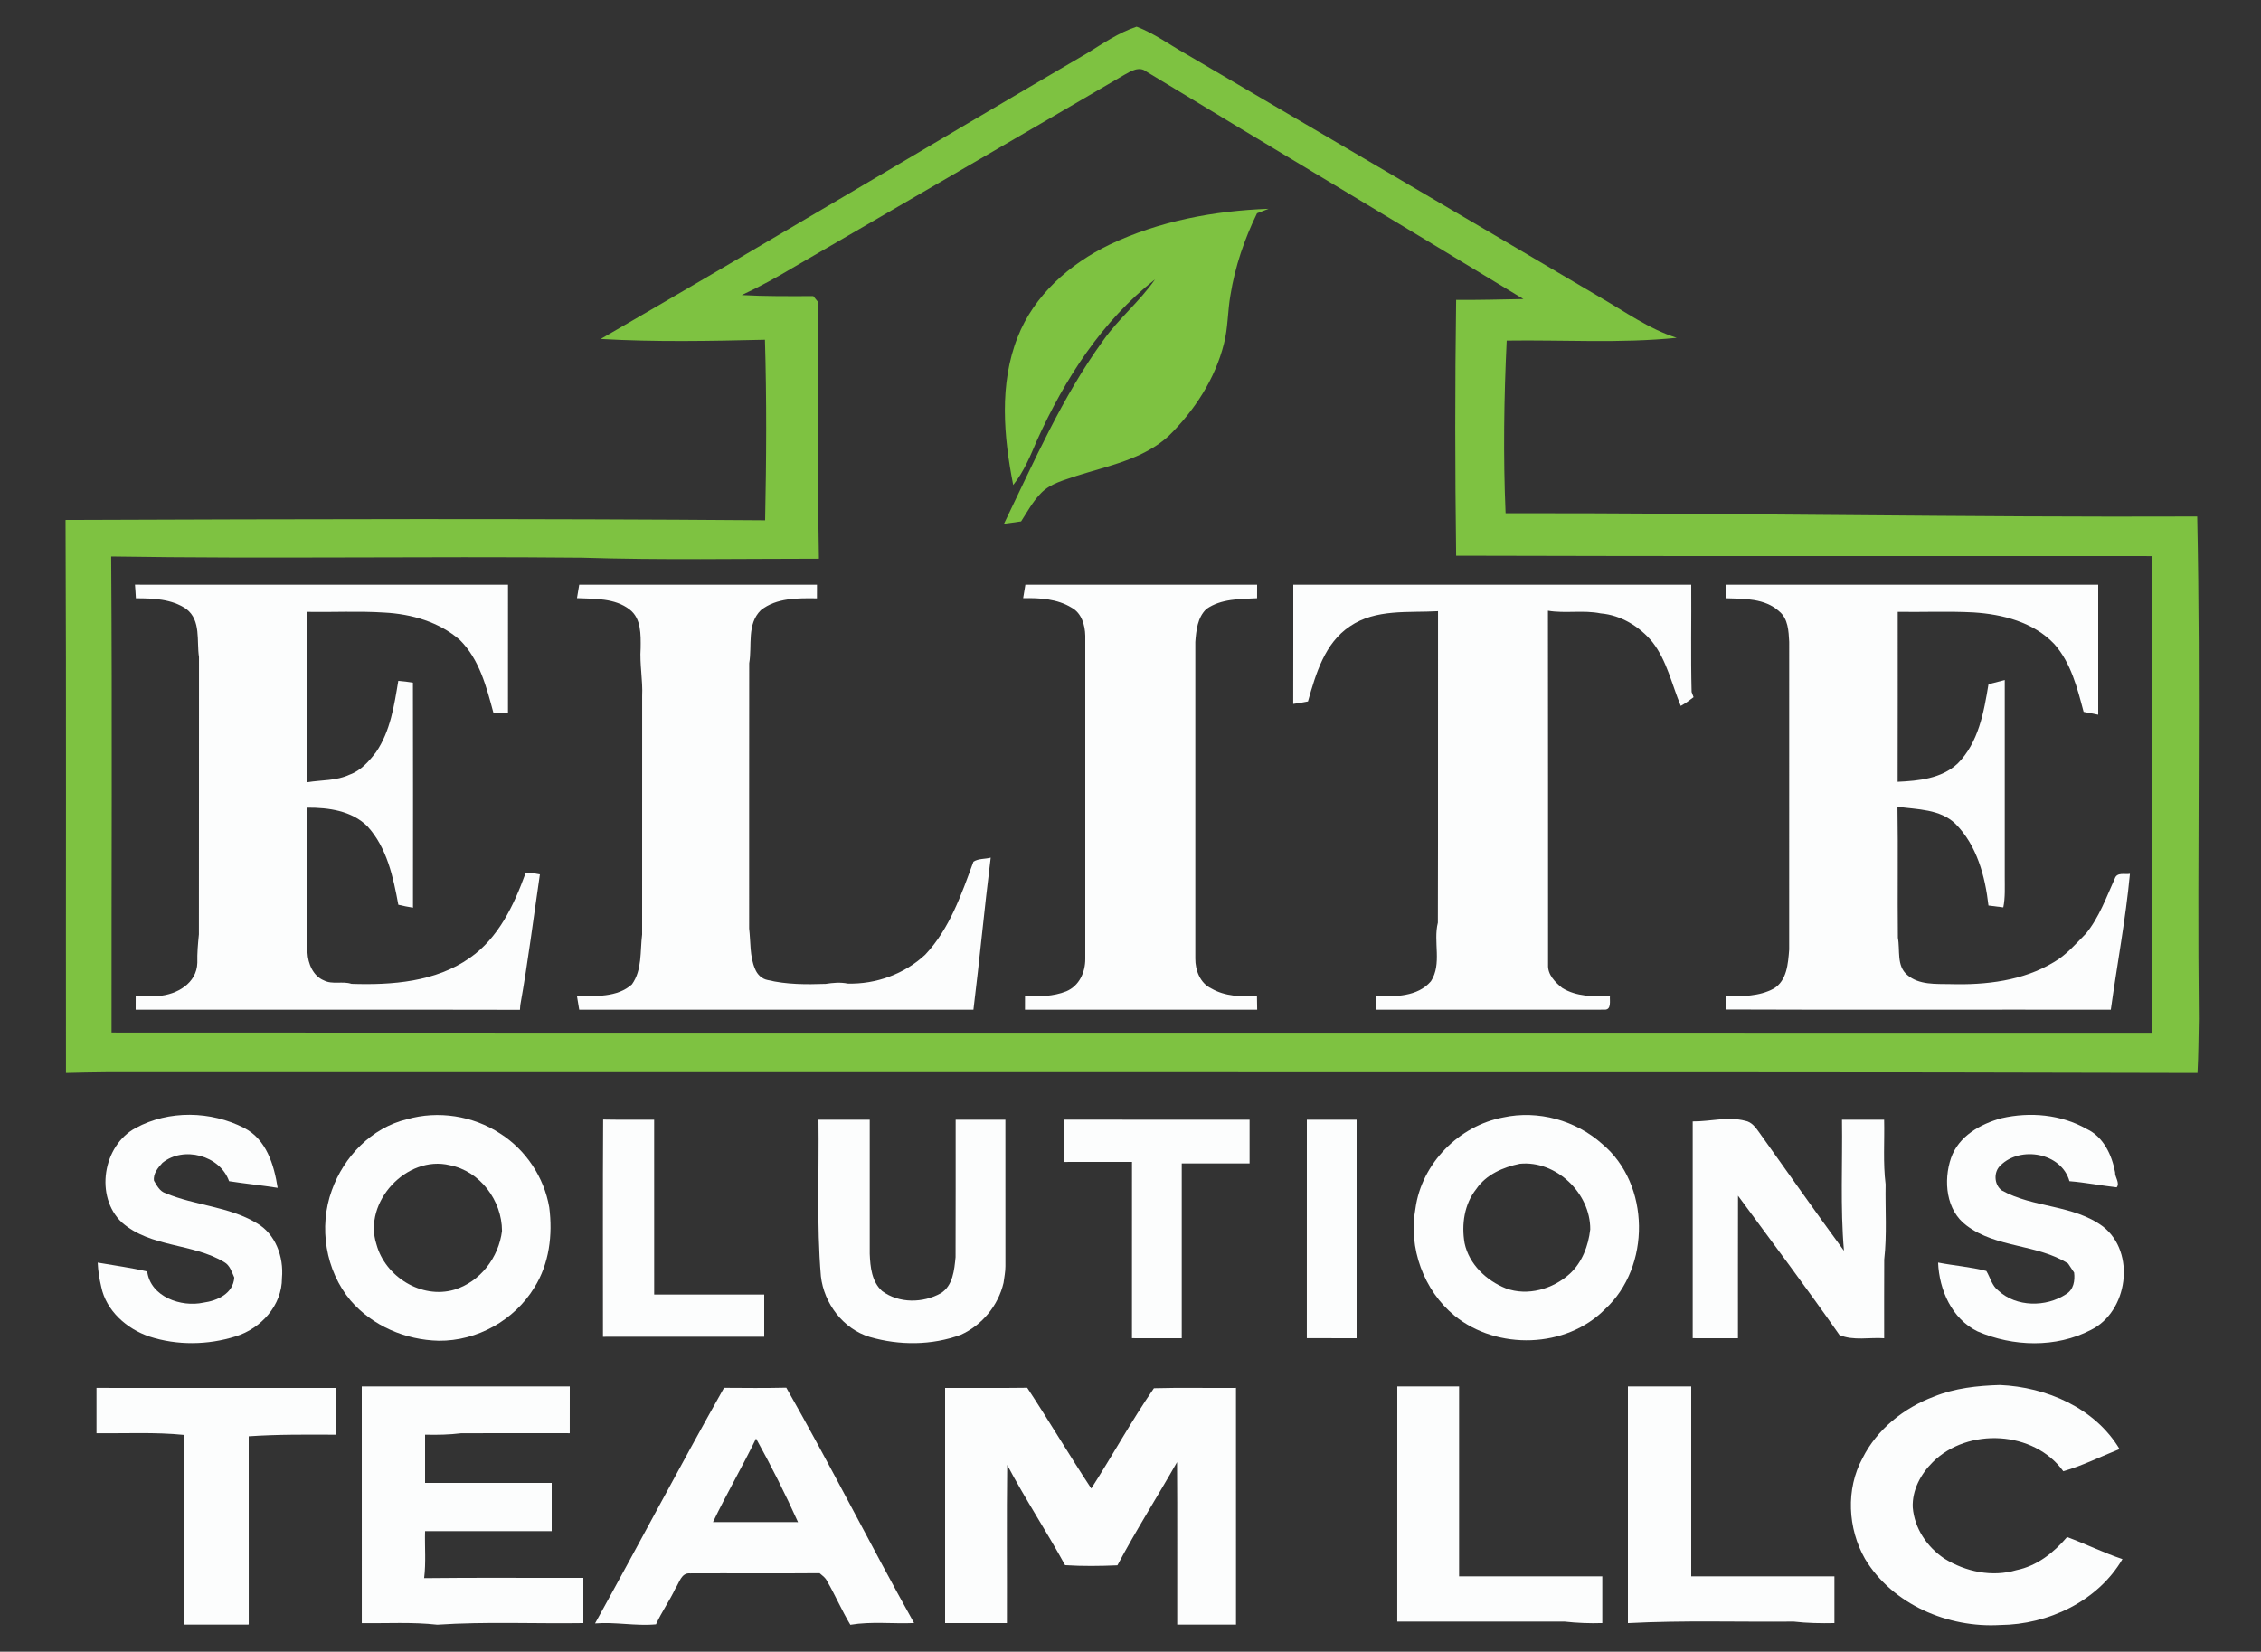
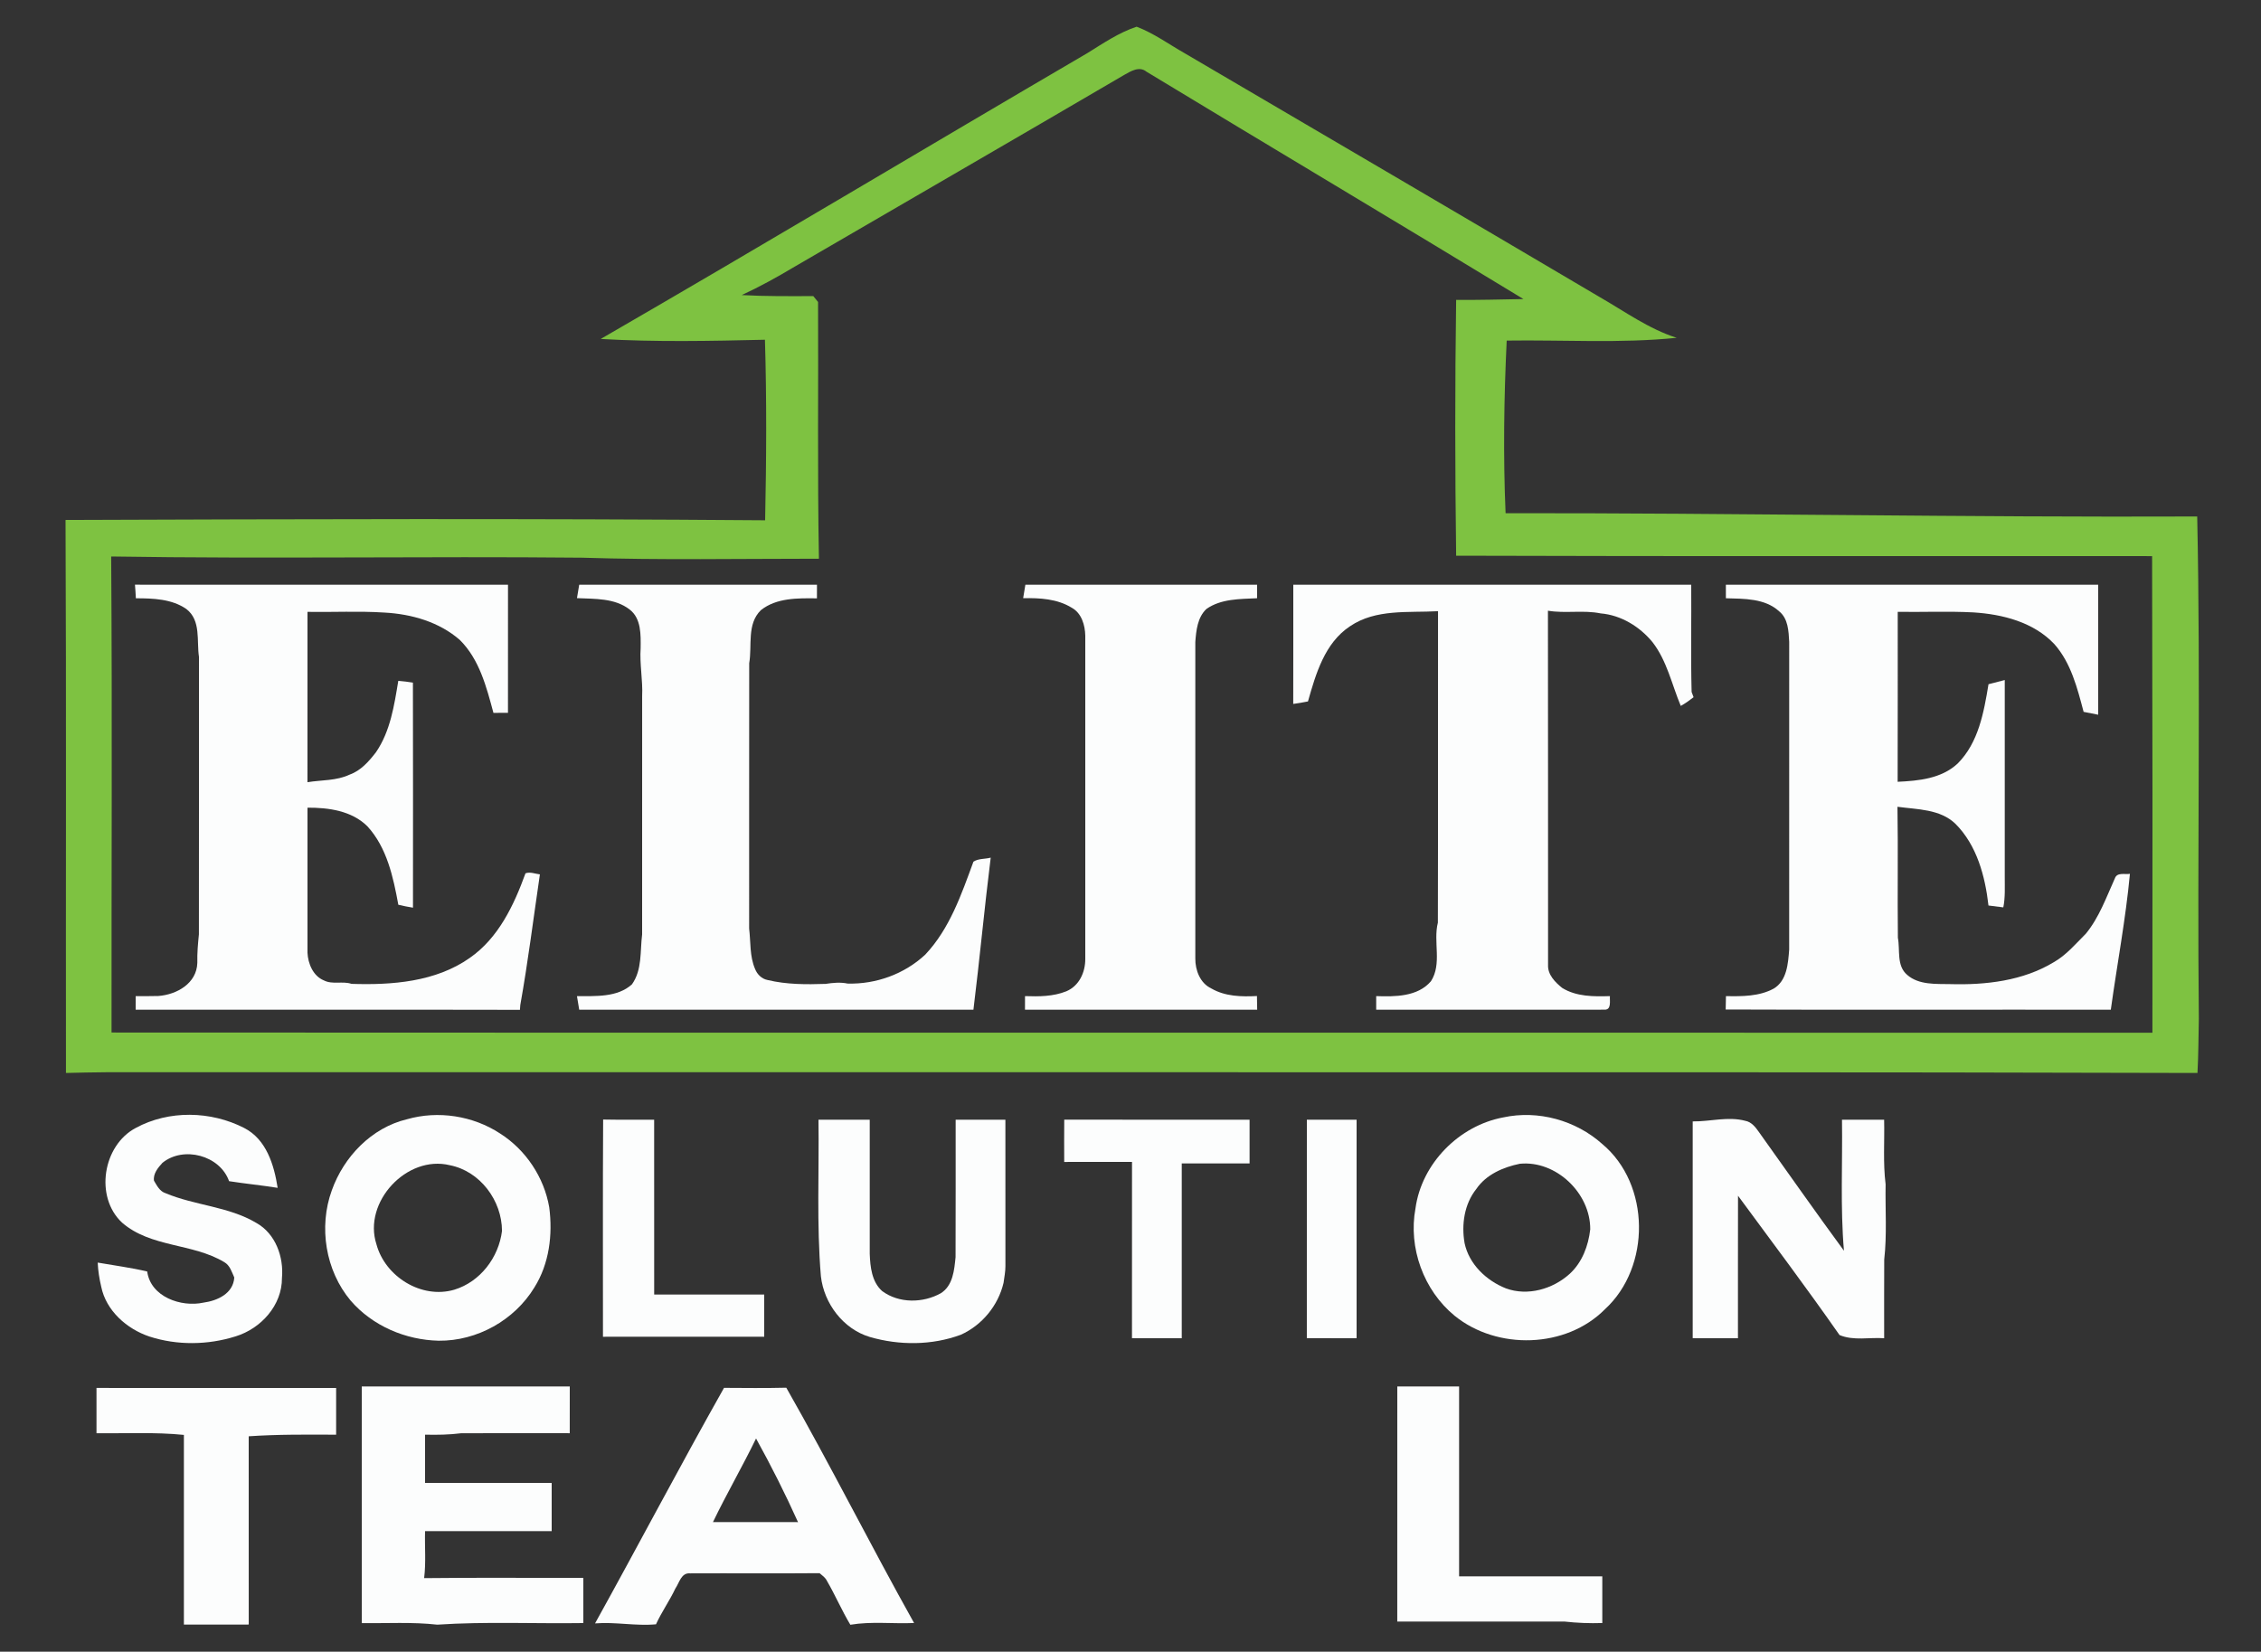
<svg xmlns="http://www.w3.org/2000/svg" width="750pt" height="548pt" viewBox="0 0 750 548" version="1.1">
  <rect x="0" y="0" width="750" height="548" fill="#333333" stroke="none" />
  <g id="#7ec241ff">
    <path fill="#7ec241" opacity="1.00" d=" M 360.66 17.64 C 365.93 14.38 371.10 10.83 377.03 8.86 C 382.81 11.06 387.82 14.75 393.17 17.78 C 438.98 44.66 484.82 71.49 530.55 98.51 C 538.94 103.31 546.87 109.12 556.18 112.08 C 537.44 113.98 518.58 112.72 499.79 113.00 C 498.88 132.07 498.60 151.18 499.42 170.27 C 575.90 170.19 652.36 171.68 728.84 171.36 C 730.01 226.91 728.81 282.47 729.38 338.03 C 729.26 344.02 729.25 350.01 728.93 355.99 C 616.62 355.66 504.32 355.77 392.01 355.75 C 273.02 355.75 154.04 355.75 35.05 355.75 C 30.66 355.79 26.27 355.87 21.88 355.99 C 21.80 294.83 22.02 233.67 21.74 172.51 C 99.10 172.22 176.45 172.01 253.80 172.62 C 254.22 152.66 254.34 132.68 253.74 112.72 C 235.58 113.14 217.40 113.51 199.26 112.46 C 253.27 81.22 306.80 49.14 360.66 17.64 M 372.89 24.87 C 336.50 46.18 300.00 67.28 263.55 88.50 C 257.87 91.90 252.06 95.12 246.04 97.90 C 253.95 98.34 261.86 98.26 269.78 98.24 C 270.17 98.73 270.96 99.70 271.36 100.19 C 271.50 128.58 271.12 156.98 271.65 185.37 C 245.44 185.37 219.22 185.86 193.02 185.03 C 140.97 184.52 88.92 185.46 36.88 184.63 C 37.25 237.28 36.95 289.92 37.00 342.57 C 262.66 342.69 488.32 342.59 713.98 342.63 C 714.03 289.92 714.02 237.21 713.88 184.51 C 636.93 184.44 559.97 184.62 483.02 184.37 C 482.64 156.08 482.62 127.78 483.02 99.49 C 490.46 99.57 497.90 99.35 505.34 99.22 C 463.76 73.91 421.93 49.02 380.31 23.79 C 377.92 21.83 375.11 23.63 372.89 24.87 Z" />
-     <path fill="#7ec241" opacity="1.00" d=" M 368.02 81.18 C 384.48 73.35 402.71 69.92 420.83 69.27 C 419.54 69.77 418.26 70.27 416.97 70.76 C 412.78 79.34 409.66 88.49 408.15 97.93 C 407.21 103.27 407.36 108.76 406.00 114.02 C 403.06 125.75 396.21 136.25 387.64 144.66 C 379.22 152.37 367.64 154.53 357.11 157.88 C 353.05 159.31 348.56 160.34 345.43 163.49 C 342.67 166.25 340.81 169.73 338.71 172.99 C 336.82 173.25 334.91 173.51 333.03 173.78 C 343.06 153.04 352.34 131.71 365.94 112.97 C 371.05 105.70 378.07 100.02 383.13 92.70 C 365.52 106.51 353.16 125.85 344.01 146.03 C 341.80 151.20 339.65 156.48 336.09 160.91 C 332.92 144.80 331.40 127.46 337.57 111.85 C 342.99 97.97 354.83 87.54 368.02 81.18 Z" />
  </g>
  <g id="#fcfdfdff">
    <path fill="#fcfdfd" opacity="1.00" d=" M 44.77 193.99 C 86.02 194.02 127.27 193.97 168.51 194.01 C 168.48 208.17 168.51 222.33 168.50 236.49 C 166.89 236.50 165.29 236.51 163.68 236.52 C 161.37 227.95 159.04 218.77 152.52 212.31 C 145.65 206.33 136.50 203.72 127.55 203.24 C 119.05 202.69 110.51 203.15 102.00 203.00 C 101.99 221.84 102.01 240.68 101.99 259.52 C 106.66 258.75 111.59 259.08 115.98 257.00 C 119.71 255.68 122.37 252.60 124.72 249.57 C 129.50 242.59 130.76 234.05 132.12 225.89 C 133.74 226.02 135.36 226.22 136.97 226.48 C 137.04 251.37 136.99 276.26 136.99 301.15 C 135.35 300.90 133.74 300.56 132.13 300.18 C 130.44 291.00 128.37 281.24 121.86 274.14 C 116.68 268.99 108.98 267.93 102.00 267.97 C 102.00 284.01 101.99 300.06 102.00 316.10 C 102.16 319.71 103.88 323.84 107.44 325.28 C 110.28 326.74 113.62 325.43 116.60 326.42 C 130.02 326.87 144.54 325.79 155.85 317.80 C 165.35 311.19 170.48 300.32 174.31 289.75 C 175.88 289.17 177.52 289.93 179.09 290.10 C 176.96 304.55 175.16 319.06 172.59 333.44 C 172.56 333.84 172.50 334.64 172.47 335.04 C 129.98 334.95 87.49 335.02 45.00 335.00 C 45.00 333.49 45.00 331.99 45.01 330.49 C 47.51 330.50 50.02 330.52 52.52 330.45 C 58.66 329.99 65.27 326.27 65.46 319.43 C 65.38 316.27 65.66 313.13 65.98 309.99 C 66.03 279.33 65.98 248.66 66.01 218.00 C 65.18 212.64 66.76 205.88 61.83 202.07 C 56.98 198.69 50.77 198.51 45.07 198.50 C 44.99 196.99 44.90 195.49 44.77 193.99 Z" />
    <path fill="#fcfdfd" opacity="1.00" d=" M 192.13 194.00 C 218.42 194.00 244.71 194.00 271.00 194.00 C 270.99 195.50 270.99 197.01 270.99 198.52 C 264.68 198.45 257.57 198.30 252.38 202.45 C 247.66 207.09 249.54 214.19 248.52 220.04 C 248.48 249.39 248.51 278.74 248.50 308.09 C 249.04 312.56 248.64 317.25 250.46 321.47 C 251.17 323.28 252.67 324.78 254.63 325.15 C 260.91 326.66 267.44 326.65 273.87 326.43 C 276.29 326.07 278.74 325.82 281.17 326.33 C 290.58 326.59 300.03 323.16 306.93 316.71 C 315.03 308.12 318.91 296.74 322.90 285.89 C 324.53 284.80 326.77 285.06 328.63 284.55 C 326.53 301.33 324.98 318.20 322.90 335.00 C 279.31 335.00 235.72 335.00 192.13 335.00 C 191.90 333.50 191.65 332.00 191.39 330.51 C 197.51 330.45 204.75 330.99 209.62 326.59 C 213.07 321.76 212.29 315.62 213.00 310.05 C 213.00 283.69 212.99 257.32 213.01 230.95 C 213.26 225.62 212.14 220.35 212.51 215.01 C 212.55 210.61 212.74 205.18 208.85 202.22 C 203.93 198.39 197.29 198.73 191.39 198.45 C 191.65 196.97 191.90 195.48 192.13 194.00 Z" />
    <path fill="#fcfdfd" opacity="1.00" d=" M 340.13 194.00 C 365.76 194.00 391.38 194.00 417.00 194.00 C 416.99 195.49 416.99 196.98 416.99 198.48 C 411.30 198.76 405.05 198.62 400.19 202.04 C 397.22 204.82 396.79 209.17 396.50 213.00 C 396.49 248.01 396.51 283.02 396.50 318.03 C 396.47 321.91 398.10 326.21 401.81 327.95 C 406.40 330.61 411.80 330.73 416.95 330.46 C 416.98 331.97 416.99 333.48 417.02 335.00 C 391.34 335.00 365.67 335.00 340.00 335.00 C 339.99 333.49 340.00 331.99 340.01 330.49 C 344.63 330.65 349.35 330.64 353.71 328.89 C 357.99 327.08 360.02 322.59 360.00 318.13 C 360.00 282.39 360.00 246.66 360.00 210.93 C 359.93 207.42 358.78 203.42 355.50 201.63 C 350.71 198.67 344.86 198.35 339.39 198.47 C 339.65 196.98 339.90 195.49 340.13 194.00 Z" />
    <path fill="#fcfdfd" opacity="1.00" d=" M 429.00 194.00 C 473.00 194.00 517.00 194.00 561.00 194.00 C 561.09 205.86 560.82 217.73 561.13 229.58 C 561.29 230.02 561.62 230.89 561.78 231.32 C 560.43 232.38 559.03 233.38 557.53 234.21 C 554.55 227.09 552.96 219.22 548.13 213.02 C 543.87 207.86 537.71 204.08 530.95 203.51 C 525.18 202.34 519.25 203.60 513.47 202.62 C 513.55 241.80 513.47 280.98 513.51 320.16 C 513.36 323.39 515.86 325.89 518.19 327.77 C 522.91 330.69 528.66 330.66 534.03 330.49 C 533.90 332.05 534.64 335.12 532.17 334.99 C 506.94 335.02 481.72 334.99 456.50 335.00 C 456.49 333.49 456.49 331.99 456.50 330.49 C 462.74 330.70 470.23 330.73 474.66 325.56 C 478.40 319.78 475.35 312.50 476.96 306.11 C 477.06 271.66 476.96 237.22 477.01 202.78 C 467.21 203.34 456.39 201.94 447.80 207.79 C 439.41 213.35 436.47 223.57 433.87 232.72 C 432.24 233.03 430.62 233.35 428.98 233.55 C 429.02 220.36 428.99 207.18 429.00 194.00 Z" />
    <path fill="#fcfdfd" opacity="1.00" d=" M 572.49 194.01 C 613.66 193.99 654.83 194.01 696.00 194.00 C 696.00 208.38 696.00 222.75 696.00 237.13 C 694.37 236.83 692.76 236.49 691.16 236.18 C 689.07 228.31 686.99 219.96 681.46 213.71 C 674.57 206.40 664.27 203.79 654.57 203.18 C 646.23 202.75 637.85 203.12 629.50 203.00 C 629.48 221.79 629.54 240.58 629.47 259.38 C 636.42 259.06 644.00 258.34 649.36 253.34 C 656.30 246.41 658.08 236.29 659.61 227.01 C 661.40 226.52 663.19 226.06 665.00 225.62 C 665.00 247.43 665.00 269.23 665.00 291.03 C 664.99 294.37 665.19 297.75 664.52 301.05 C 662.86 300.86 661.24 300.62 659.60 300.43 C 658.49 290.71 655.77 280.48 648.68 273.36 C 643.58 268.40 636.00 268.58 629.41 267.67 C 629.65 282.15 629.38 296.65 629.55 311.13 C 630.34 315.26 629.02 320.39 632.65 323.46 C 636.55 326.85 642.16 326.41 646.99 326.51 C 658.72 326.84 671.03 325.43 681.26 319.24 C 685.44 316.86 688.55 313.12 691.91 309.77 C 696.33 304.38 698.68 297.71 701.52 291.44 C 702.26 289.30 704.84 290.21 706.52 289.92 C 705.10 305.04 702.26 319.97 700.18 335.01 C 657.60 334.93 615.01 335.11 572.43 334.93 C 572.46 333.44 572.49 331.97 572.52 330.49 C 577.84 330.59 583.54 330.61 588.33 328.01 C 592.77 325.39 593.13 319.65 593.49 315.06 C 593.52 281.02 593.48 246.99 593.50 212.96 C 593.30 209.42 593.17 205.24 590.16 202.82 C 585.46 198.49 578.49 198.66 572.50 198.49 C 572.49 196.99 572.49 195.50 572.49 194.01 Z" />
    <path fill="#fcfdfd" opacity="1.00" d=" M 45.01 374.24 C 56.00 368.26 69.93 368.56 80.98 374.23 C 88.36 377.99 90.92 386.50 92.10 394.10 C 86.75 393.25 81.35 392.73 75.99 391.89 C 72.96 383.31 60.86 380.12 53.87 385.82 C 52.42 387.40 50.74 389.43 51.08 391.73 C 52.03 393.33 52.98 395.27 54.90 395.87 C 64.68 399.99 75.85 400.25 85.08 405.77 C 91.41 409.33 94.16 417.04 93.53 424.01 C 93.58 433.07 86.58 440.78 78.19 443.37 C 68.97 446.28 58.77 446.42 49.55 443.43 C 42.07 440.92 35.20 434.88 33.58 426.92 C 32.95 424.28 32.53 421.60 32.41 418.90 C 37.88 419.86 43.41 420.57 48.83 421.86 C 49.96 430.27 60.07 433.79 67.47 432.19 C 72.09 431.56 77.38 429.19 77.71 423.85 C 76.88 422.01 76.28 419.82 74.39 418.75 C 63.85 412.40 50.00 413.96 40.45 405.61 C 31.35 397.06 34.11 380.02 45.01 374.24 Z" />
    <path fill="#fcfdfd" opacity="1.00" d=" M 134.98 371.35 C 145.32 368.38 156.86 370.17 165.85 376.05 C 174.40 381.47 180.48 390.59 182.19 400.57 C 183.38 409.65 182.20 419.30 177.25 427.17 C 170.65 438.02 158.23 444.96 145.52 444.82 C 134.52 444.58 123.56 439.91 116.31 431.51 C 107.96 421.55 105.64 407.09 110.07 394.92 C 114.04 383.77 123.27 374.15 134.98 371.35 M 124.87 412.83 C 127.76 423.57 139.82 431.09 150.69 427.90 C 159.30 425.28 165.43 417.21 166.52 408.40 C 166.50 398.31 159.25 388.56 149.19 386.59 C 134.93 383.12 120.32 398.85 124.87 412.83 Z" />
    <path fill="#fcfdfd" opacity="1.00" d=" M 498.66 370.73 C 510.20 368.23 522.71 371.69 531.48 379.55 C 547.50 392.92 547.65 420.36 532.40 434.36 C 519.49 447.42 496.61 448.01 482.50 436.53 C 472.23 428.10 467.10 413.98 469.53 400.91 C 471.57 386.03 483.97 373.46 498.66 370.73 M 504.16 386.11 C 498.65 387.23 492.96 389.69 489.71 394.48 C 485.72 399.47 484.74 406.29 485.82 412.45 C 487.30 419.44 493.02 424.86 499.49 427.44 C 506.73 430.12 515.10 427.70 520.69 422.63 C 524.82 418.85 526.88 413.34 527.50 407.88 C 527.60 395.90 516.18 384.93 504.16 386.11 Z" />
-     <path fill="#fcfdfd" opacity="1.00" d=" M 663.96 370.99 C 673.39 368.84 683.68 369.74 692.18 374.57 C 697.73 377.16 700.54 383.19 701.60 388.93 C 701.49 390.54 703.28 392.50 702.13 393.93 C 696.89 393.35 691.71 392.31 686.46 391.89 C 683.81 382.46 670.21 380.07 663.59 386.66 C 661.24 388.80 661.44 393.03 663.98 394.94 C 674.49 400.83 687.75 399.61 697.60 406.95 C 708.61 415.56 705.86 435.24 693.54 441.26 C 681.99 447.25 667.74 446.83 655.96 441.72 C 647.44 437.56 643.27 427.98 642.89 418.89 C 648.20 419.93 653.64 420.31 658.89 421.68 C 660.21 423.85 660.73 426.58 662.87 428.19 C 668.85 433.72 678.67 433.75 685.32 429.40 C 687.86 427.88 688.33 424.91 688.01 422.21 C 687.31 421.21 686.65 420.22 686.01 419.21 C 675.71 412.71 662.20 414.06 652.37 406.64 C 645.50 401.61 644.61 391.75 647.17 384.23 C 649.68 376.96 656.93 372.89 663.96 370.99 Z" />
    <path fill="#fcfdfd" opacity="1.00" d=" M 200.07 371.44 C 205.71 371.55 211.35 371.48 216.99 371.49 C 217.01 390.83 216.99 410.16 217.00 429.50 C 229.17 429.50 241.33 429.49 253.50 429.50 C 253.50 434.17 253.50 438.83 253.50 443.50 C 235.67 443.51 217.84 443.49 200.01 443.51 C 200.03 419.49 199.92 395.46 200.07 371.44 Z" />
    <path fill="#fcfdfd" opacity="1.00" d=" M 353.02 371.48 C 373.52 371.52 394.01 371.48 414.50 371.50 C 414.50 376.33 414.50 381.17 414.50 386.00 C 407.00 386.00 399.50 386.00 392.00 386.00 C 392.00 405.33 392.00 424.67 392.00 444.00 C 386.50 443.99 380.99 444.01 375.49 443.99 C 375.51 424.49 375.49 405.00 375.50 385.50 C 368.00 385.51 360.51 385.49 353.01 385.51 C 352.99 380.83 352.98 376.16 353.02 371.48 Z" />
    <path fill="#fcfdfd" opacity="1.00" d=" M 561.49 372.06 C 567.30 372.13 573.18 370.34 578.92 371.86 C 580.95 372.22 582.31 373.94 583.42 375.54 C 592.82 388.69 602.09 401.94 611.66 414.97 C 610.42 400.52 611.22 385.98 611.01 371.49 C 615.67 371.50 620.33 371.50 624.99 371.49 C 625.16 378.64 624.59 385.82 625.48 392.93 C 625.33 401.25 625.96 409.62 625.02 417.91 C 624.95 426.60 625.02 435.30 625.00 444.00 C 620.09 443.65 614.84 444.90 610.19 442.94 C 599.28 427.32 587.82 412.07 576.52 396.72 C 576.48 412.48 576.51 428.24 576.50 444.00 C 571.50 444.00 566.49 444.01 561.49 443.99 C 561.50 420.01 561.51 396.03 561.49 372.06 Z" />
    <path fill="#fcfdfd" opacity="1.00" d=" M 272.30 423.44 C 270.85 406.18 271.74 388.81 271.50 371.50 C 277.17 371.50 282.83 371.50 288.50 371.50 C 288.51 386.33 288.50 401.17 288.50 416.00 C 288.67 420.35 289.17 425.27 292.62 428.35 C 298.20 432.48 306.16 432.38 312.10 429.06 C 316.12 426.51 316.54 421.39 316.97 417.11 C 317.04 401.90 316.98 386.70 317.00 371.50 C 322.50 371.50 328.00 371.50 333.50 371.50 C 333.51 387.69 333.49 403.88 333.51 420.07 C 333.53 421.94 333.12 423.77 332.89 425.61 C 331.13 433.14 325.77 439.66 318.73 442.84 C 309.11 446.40 298.33 446.42 288.52 443.58 C 279.68 440.93 273.33 432.47 272.30 423.44 Z" />
    <path fill="#fcfdfd" opacity="1.00" d=" M 433.49 443.98 C 433.52 419.82 433.48 395.66 433.50 371.50 C 439.00 371.50 444.50 371.50 450.00 371.50 C 450.00 395.67 450.00 419.83 450.00 444.00 C 444.49 443.99 438.99 444.01 433.49 443.98 Z" />
    <path fill="#fcfdfd" opacity="1.00" d=" M 32.01 460.49 C 58.51 460.51 85.00 460.49 111.50 460.50 C 111.50 465.67 111.50 470.83 111.50 476.00 C 101.82 475.96 92.15 475.87 82.50 476.53 C 82.51 497.35 82.49 518.17 82.51 538.99 C 75.34 539.01 68.17 538.99 61.00 539.00 C 61.00 518.02 61.00 497.04 61.00 476.07 C 51.37 475.10 41.68 475.63 32.01 475.51 C 31.99 470.50 31.99 465.49 32.01 460.49 Z" />
    <path fill="#fcfdfd" opacity="1.00" d=" M 120.00 460.00 C 143.00 460.00 166.00 460.00 189.00 460.00 C 189.00 465.17 189.01 470.34 188.99 475.51 C 176.99 475.51 164.99 475.47 152.99 475.52 C 149.01 476.02 145.01 476.09 141.00 475.99 C 141.00 481.33 141.00 486.66 141.00 492.00 C 155.00 492.00 169.00 492.00 183.00 492.00 C 183.00 497.33 183.00 502.66 183.00 508.00 C 169.00 508.00 155.00 508.00 141.00 508.00 C 140.85 513.19 141.34 518.42 140.69 523.59 C 158.29 523.38 175.90 523.55 193.50 523.50 C 193.50 528.50 193.50 533.50 193.50 538.50 C 177.35 538.74 161.15 537.96 145.04 539.03 C 136.73 538.10 128.35 538.63 120.01 538.51 C 119.99 512.34 120.00 486.17 120.00 460.00 Z" />
    <path fill="#fcfdfd" opacity="1.00" d=" M 240.17 460.46 C 247.05 460.50 253.94 460.58 260.82 460.41 C 275.47 486.12 288.75 512.64 303.21 538.48 C 296.17 538.79 289.05 537.89 282.07 539.06 C 279.23 534.33 277.07 529.24 274.30 524.49 C 273.77 523.39 272.75 522.70 271.87 521.95 C 257.57 522.08 243.26 521.94 228.96 522.01 C 225.95 521.71 225.35 525.14 224.02 527.05 C 222.10 531.13 219.46 534.81 217.60 538.91 C 210.84 539.54 204.13 538.06 197.38 538.61 C 211.78 512.63 225.58 486.33 240.17 460.46 M 250.79 477.26 C 246.26 486.62 241.01 495.62 236.50 505.00 C 245.90 505.01 255.31 504.98 264.71 505.01 C 260.46 495.57 255.80 486.31 250.79 477.26 Z" />
-     <path fill="#fcfdfd" opacity="1.00" d=" M 313.50 460.50 C 322.58 460.46 331.66 460.57 340.74 460.44 C 348.00 471.46 354.72 482.84 361.99 493.86 C 369.05 482.86 375.36 471.33 382.77 460.60 C 391.84 460.34 400.92 460.58 409.99 460.49 C 410.01 486.66 409.99 512.83 410.00 539.00 C 403.50 539.00 397.00 539.00 390.50 539.00 C 390.46 521.04 390.57 503.07 390.44 485.11 C 383.94 496.57 376.83 507.70 370.66 519.34 C 364.88 519.59 359.07 519.66 353.30 519.29 C 347.15 508.07 340.08 497.36 334.10 486.04 C 333.88 503.52 334.06 521.01 334.00 538.50 C 327.17 538.50 320.33 538.50 313.50 538.50 C 313.49 512.50 313.50 486.50 313.50 460.50 Z" />
    <path fill="#fcfdfd" opacity="1.00" d=" M 463.49 537.99 C 463.51 511.99 463.49 485.99 463.50 460.00 C 470.33 460.00 477.17 460.00 484.00 460.00 C 484.00 481.00 484.00 502.00 484.00 523.00 C 499.83 523.00 515.67 523.00 531.50 523.00 C 531.50 528.16 531.50 533.33 531.50 538.49 C 527.31 538.63 523.13 538.46 518.98 538.00 C 500.48 537.99 481.99 538.01 463.49 537.99 Z" />
-     <path fill="#fcfdfd" opacity="1.00" d=" M 540.00 460.00 C 547.00 460.00 554.00 460.00 561.00 460.00 C 561.00 481.00 561.00 502.00 561.00 523.00 C 576.83 523.00 592.67 523.00 608.50 523.00 C 608.50 528.16 608.50 533.33 608.50 538.50 C 603.98 538.59 599.46 538.52 594.98 538.00 C 576.65 538.17 558.29 537.55 540.00 538.51 C 540.00 512.34 540.00 486.17 540.00 460.00 Z" />
-     <path fill="#fcfdfd" opacity="1.00" d=" M 641.48 463.38 C 648.42 460.55 655.97 459.75 663.40 459.53 C 678.83 460.20 694.91 467.11 703.08 480.77 C 696.86 483.23 690.85 486.28 684.42 488.13 C 674.69 474.62 652.75 473.51 641.11 485.11 C 637.14 489.03 634.22 494.44 634.48 500.14 C 635.05 507.09 639.26 513.30 644.99 517.12 C 652.03 521.48 660.83 523.33 668.89 520.93 C 675.69 519.57 681.28 515.12 685.67 509.96 C 691.86 512.23 697.78 515.19 704.04 517.28 C 695.86 531.27 679.38 539.00 663.50 539.13 C 646.28 540.17 627.75 532.37 618.64 517.19 C 612.92 507.14 612.22 494.06 617.82 483.80 C 622.62 474.21 631.54 467.10 641.48 463.38 Z" />
  </g>
</svg>